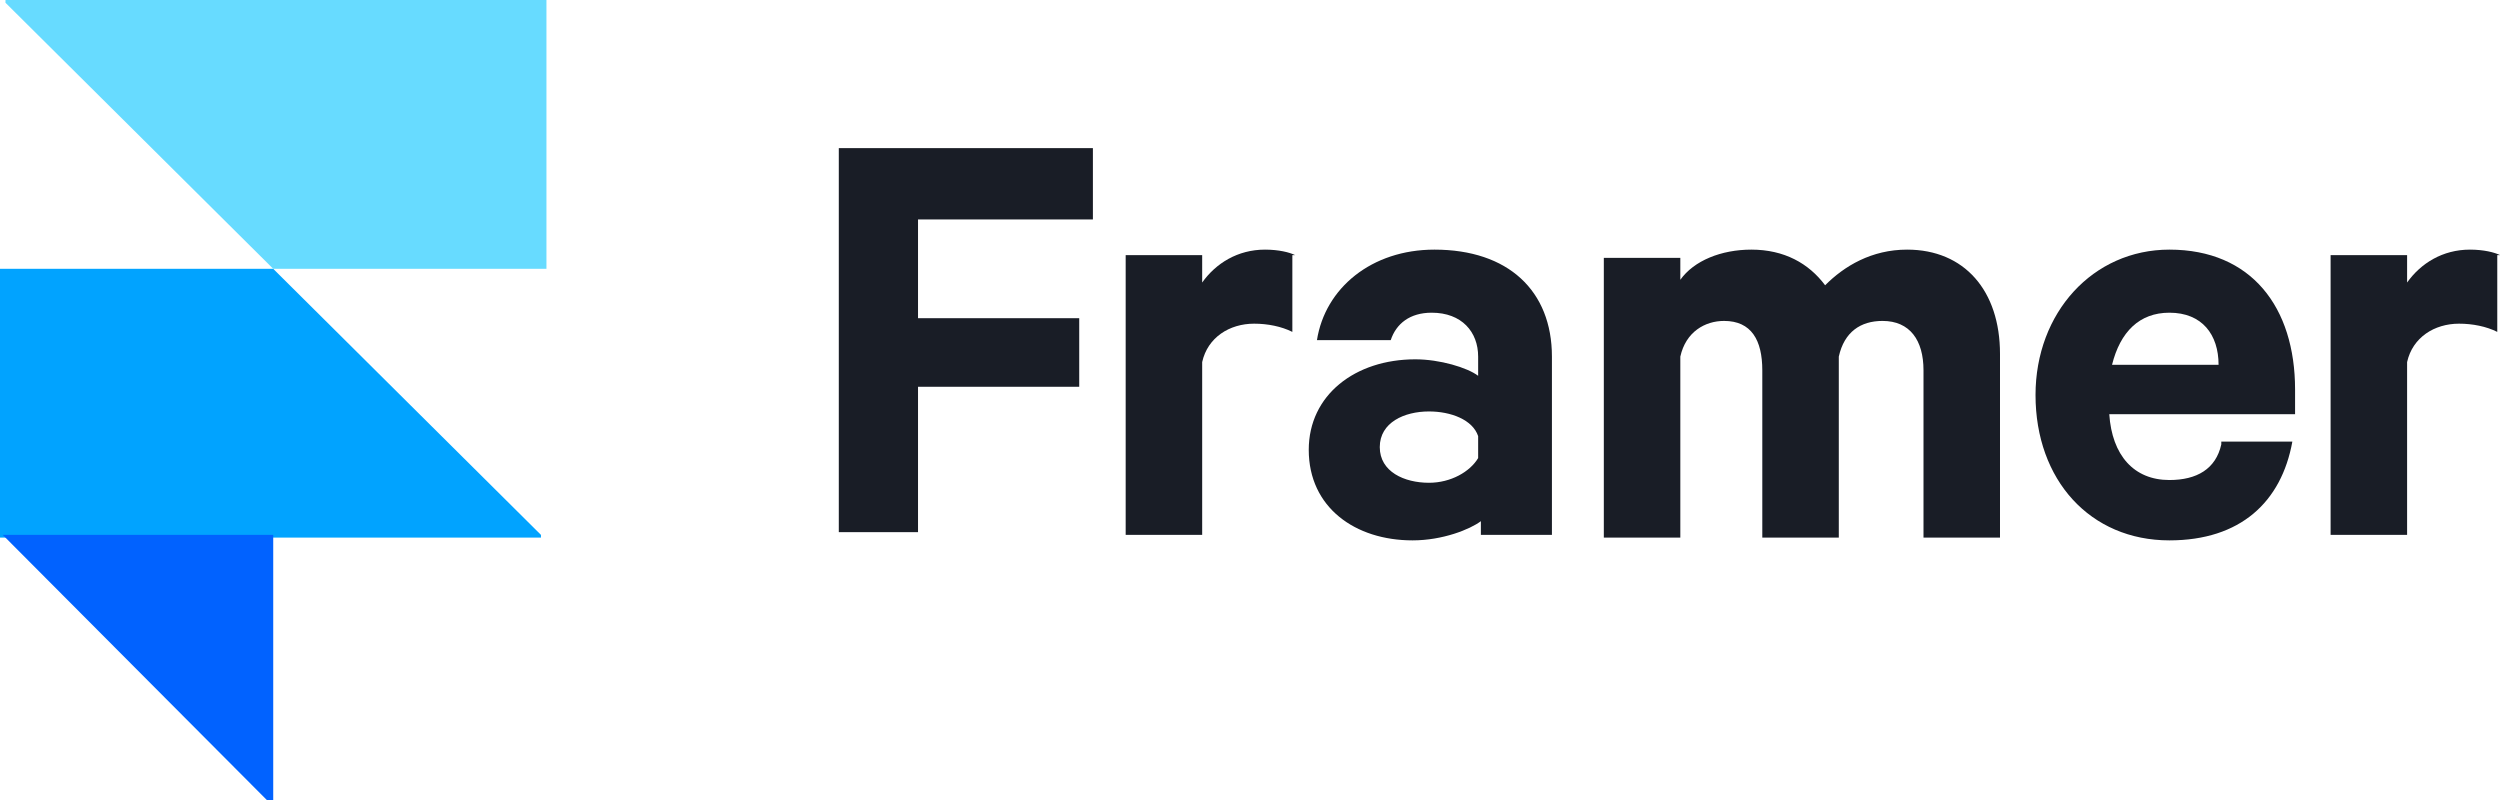
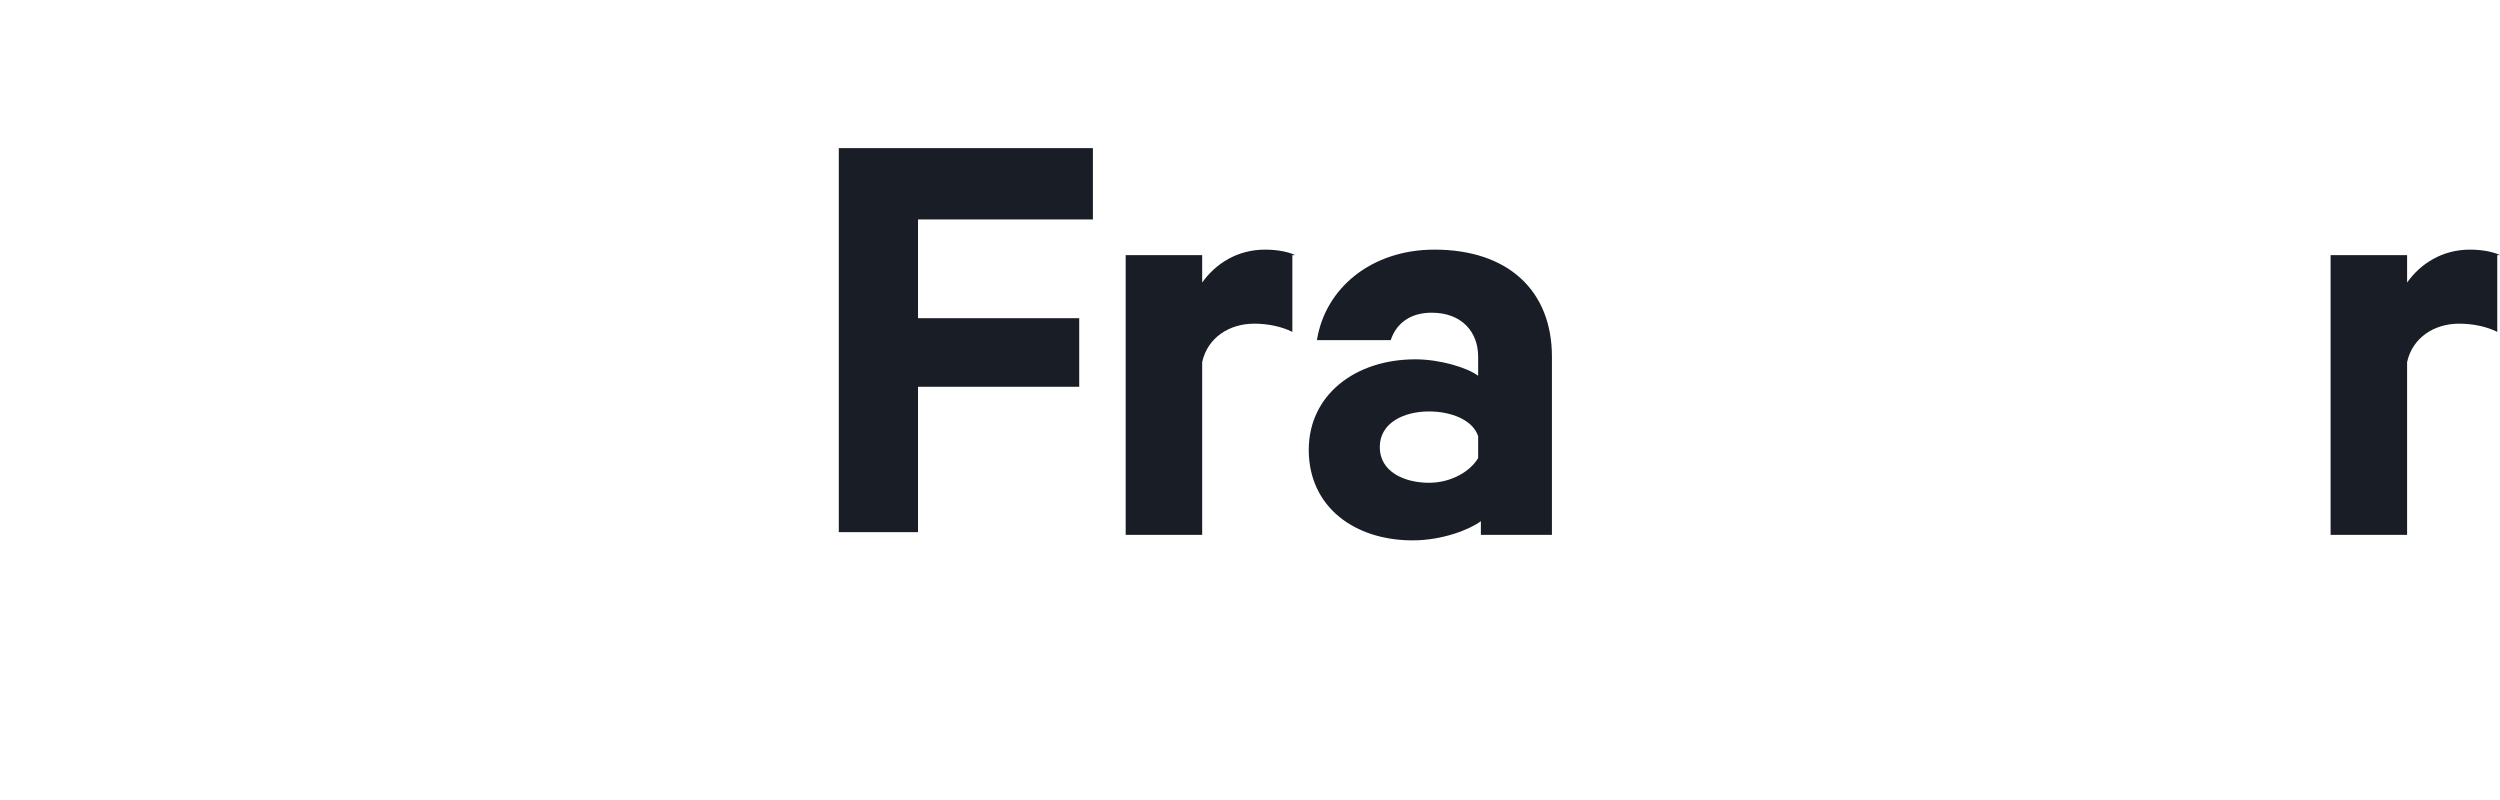
<svg xmlns="http://www.w3.org/2000/svg" width="100" height="32" viewBox="0 0 100 32" fill="none">
  <g clip-path="url(#clip0_1988_2977)">
-     <path fill-rule="evenodd" clip-rule="evenodd" d="M10.929 10.753H21.858V0H0.219V0.11L10.929 10.753Z" fill="#67DBFF" />
-     <path fill-rule="evenodd" clip-rule="evenodd" d="M10.929 10.753H0V21.505H21.639V21.396L10.929 10.753Z" fill="#01A3FF" />
-     <path fill-rule="evenodd" clip-rule="evenodd" d="M0.109 21.396H10.929V32.258L0.109 21.396Z" fill="#0162FF" />
    <path d="M36.721 21.396V15.471H43.169V12.728H36.721V8.778H43.716V5.925H33.552V21.286H36.721V21.396Z" fill="#191D26" />
    <path d="M51.803 10.204C51.585 10.094 51.148 9.985 50.601 9.985C49.508 9.985 48.634 10.533 48.087 11.301V10.204H45.027V21.396H48.087V14.483C48.306 13.496 49.18 12.947 50.164 12.947C50.71 12.947 51.257 13.057 51.694 13.276V10.204H51.803Z" fill="#191D26" />
    <path d="M62.077 21.396V14.264C62.077 11.63 60.328 9.985 57.377 9.985C54.864 9.985 53.006 11.521 52.678 13.605H55.629C55.847 12.947 56.394 12.508 57.268 12.508C58.47 12.508 59.126 13.276 59.126 14.264V15.032C58.689 14.703 57.596 14.373 56.612 14.373C54.208 14.373 52.35 15.8 52.35 17.994C52.35 20.299 54.208 21.615 56.503 21.615C57.705 21.615 58.798 21.176 59.235 20.847V21.396H62.077ZM59.126 18.323C58.798 18.872 58.033 19.311 57.159 19.311C56.175 19.311 55.191 18.872 55.191 17.885C55.191 16.897 56.175 16.458 57.159 16.458C58.033 16.458 58.907 16.787 59.126 17.446V18.323Z" fill="#191D26" />
-     <path d="M73.005 11.411C72.35 10.533 71.366 9.985 70.055 9.985C68.852 9.985 67.759 10.424 67.213 11.192V10.314H64.153V21.505H67.213V14.264C67.431 13.276 68.197 12.837 68.962 12.837C70.055 12.837 70.492 13.605 70.492 14.812V21.505H73.552V14.264C73.77 13.276 74.426 12.837 75.3 12.837C76.393 12.837 76.94 13.605 76.94 14.812V21.505H80V14.154C80 11.63 78.579 9.985 76.284 9.985C74.863 9.985 73.77 10.643 73.005 11.411Z" fill="#191D26" />
-     <path d="M88.852 17.775C88.634 18.762 87.869 19.201 86.776 19.201C85.355 19.201 84.481 18.214 84.371 16.568H91.803V15.581C91.803 12.289 90.055 9.985 86.776 9.985C83.716 9.985 81.421 12.508 81.421 15.8C81.421 19.201 83.606 21.615 86.776 21.615C89.617 21.615 91.257 20.079 91.694 17.665H88.852V17.775ZM86.776 12.508C88.087 12.508 88.743 13.386 88.743 14.593H84.481C84.809 13.276 85.574 12.508 86.776 12.508Z" fill="#191D26" />
    <path d="M100 10.204C99.781 10.094 99.344 9.985 98.798 9.985C97.705 9.985 96.831 10.533 96.284 11.301V10.204H93.224V21.396H96.284V14.483C96.503 13.496 97.377 12.947 98.361 12.947C98.907 12.947 99.454 13.057 99.891 13.276V10.204H100Z" fill="#191D26" />
  </g>
  <defs>
    <clipPath id="clip0_1988_2977">
      <rect width="100" height="32" fill="white" />
    </clipPath>
  </defs>
</svg>